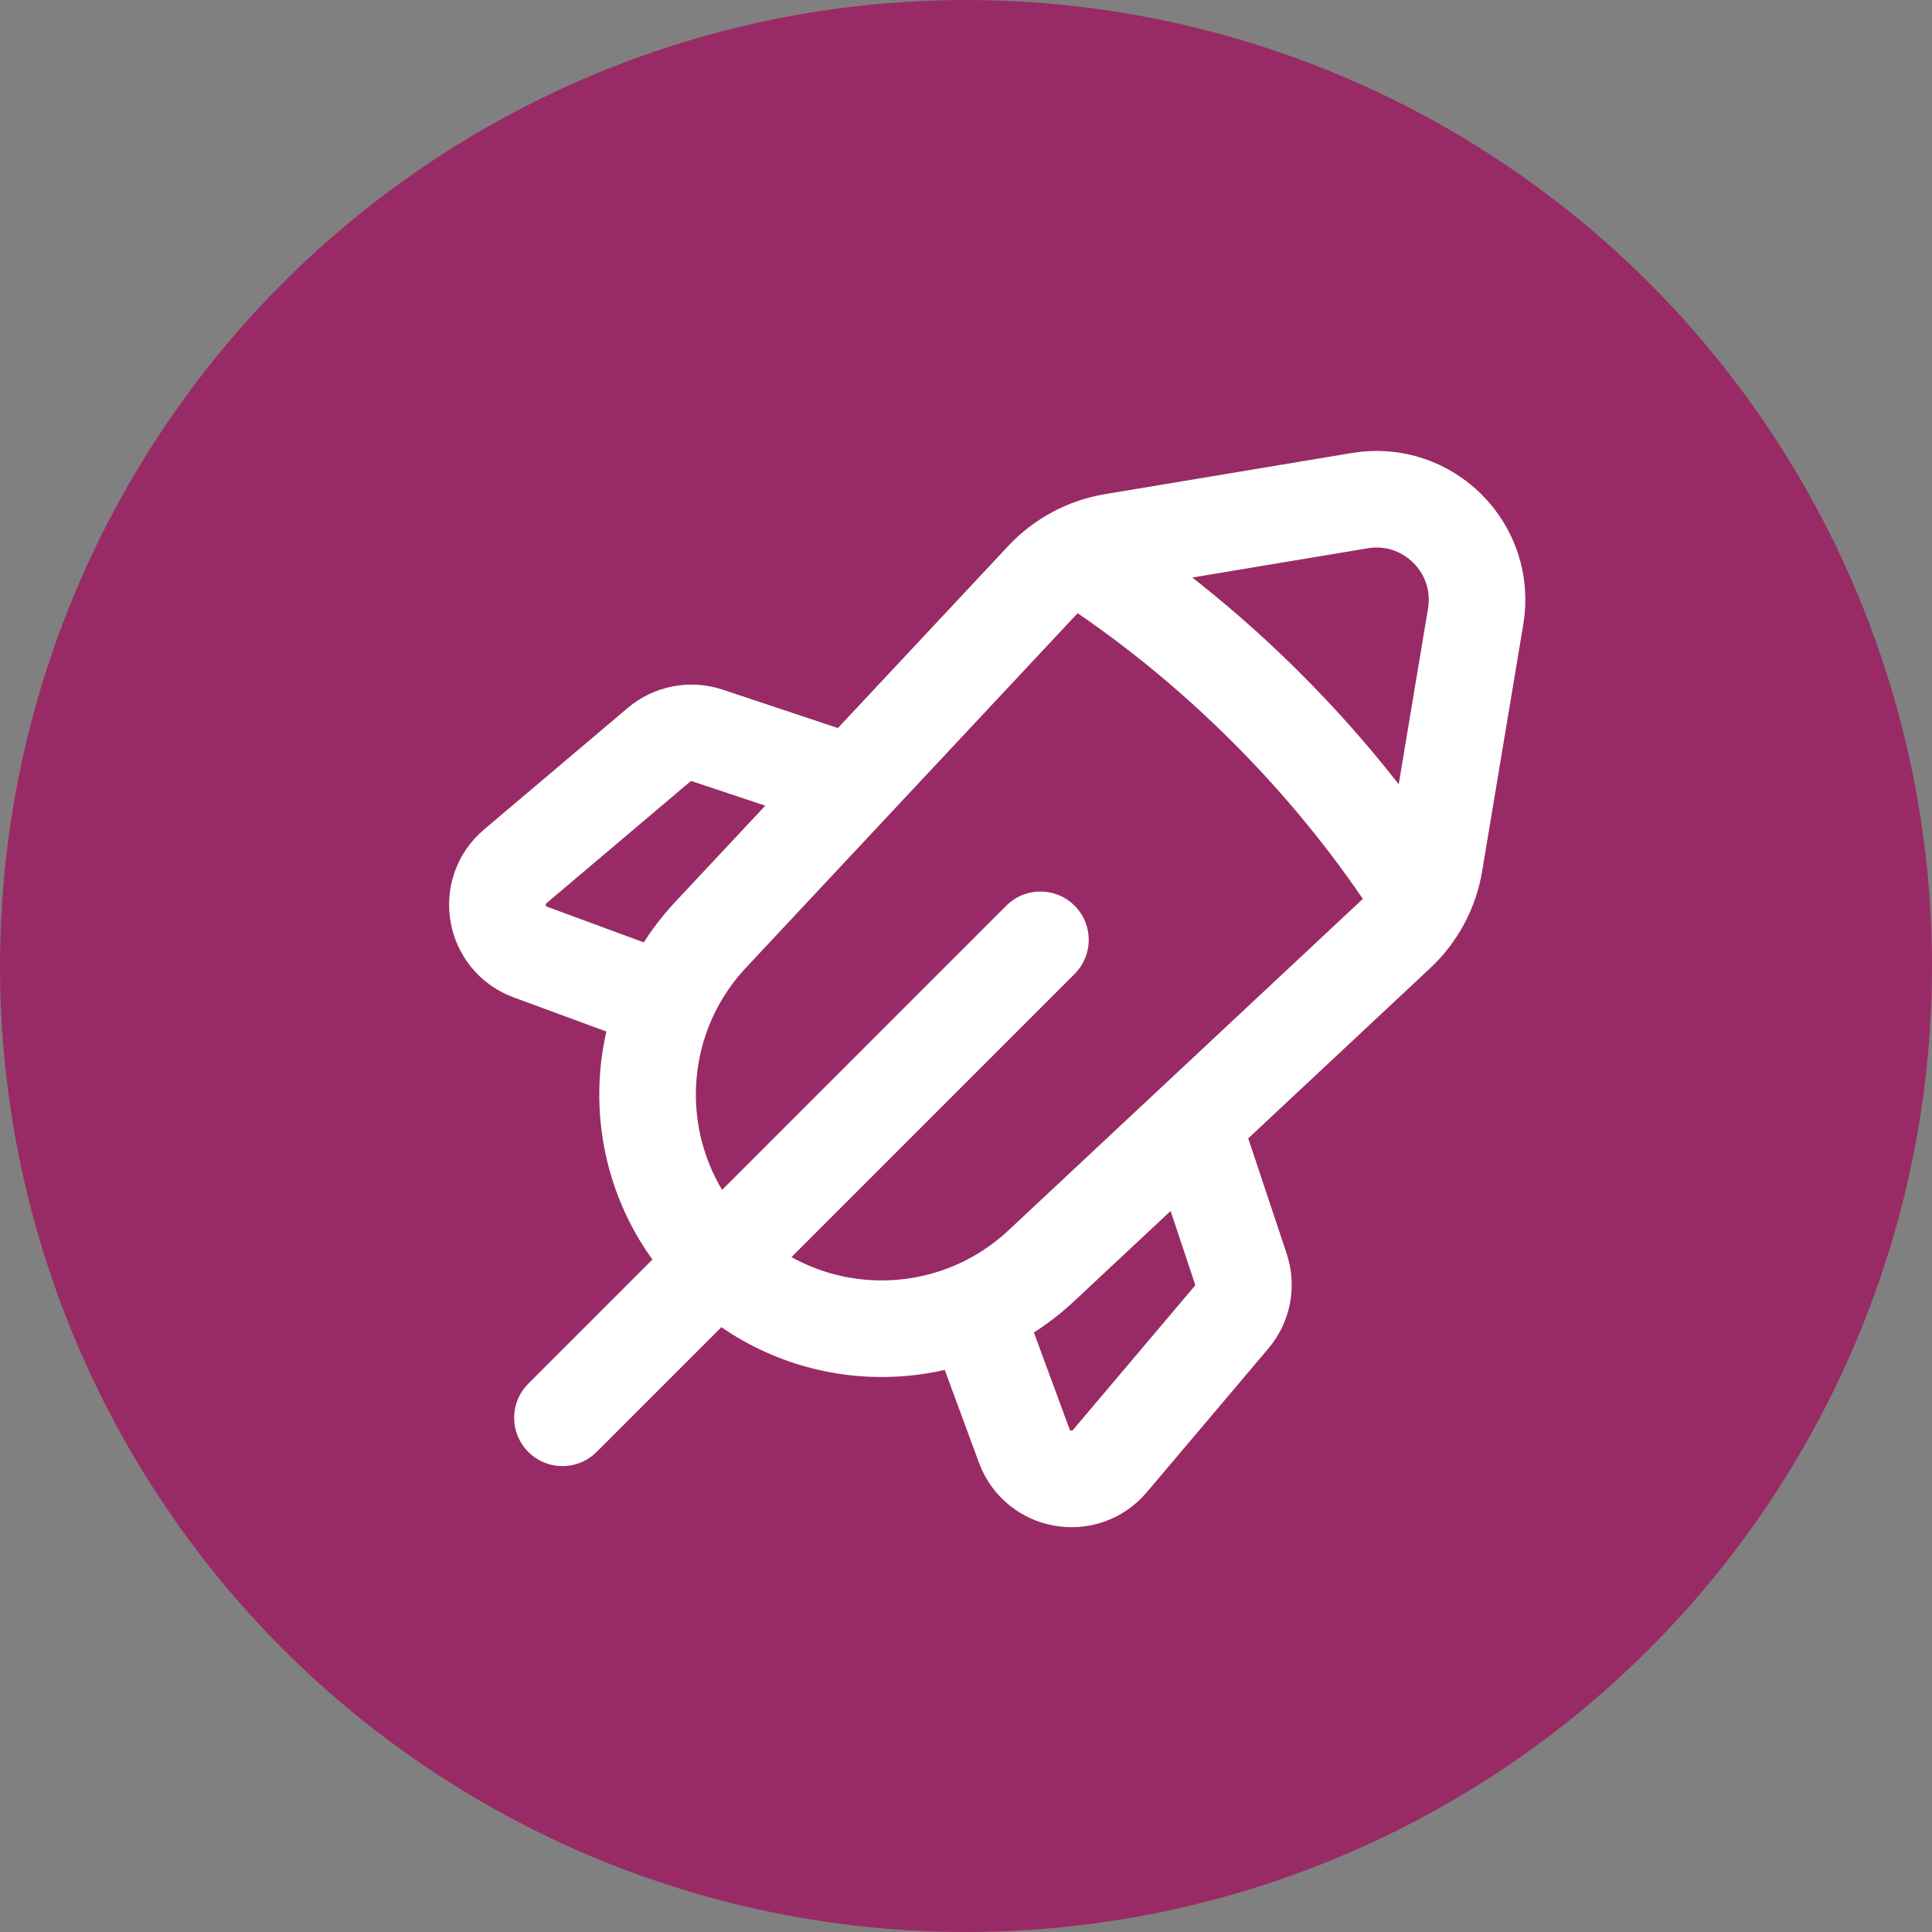
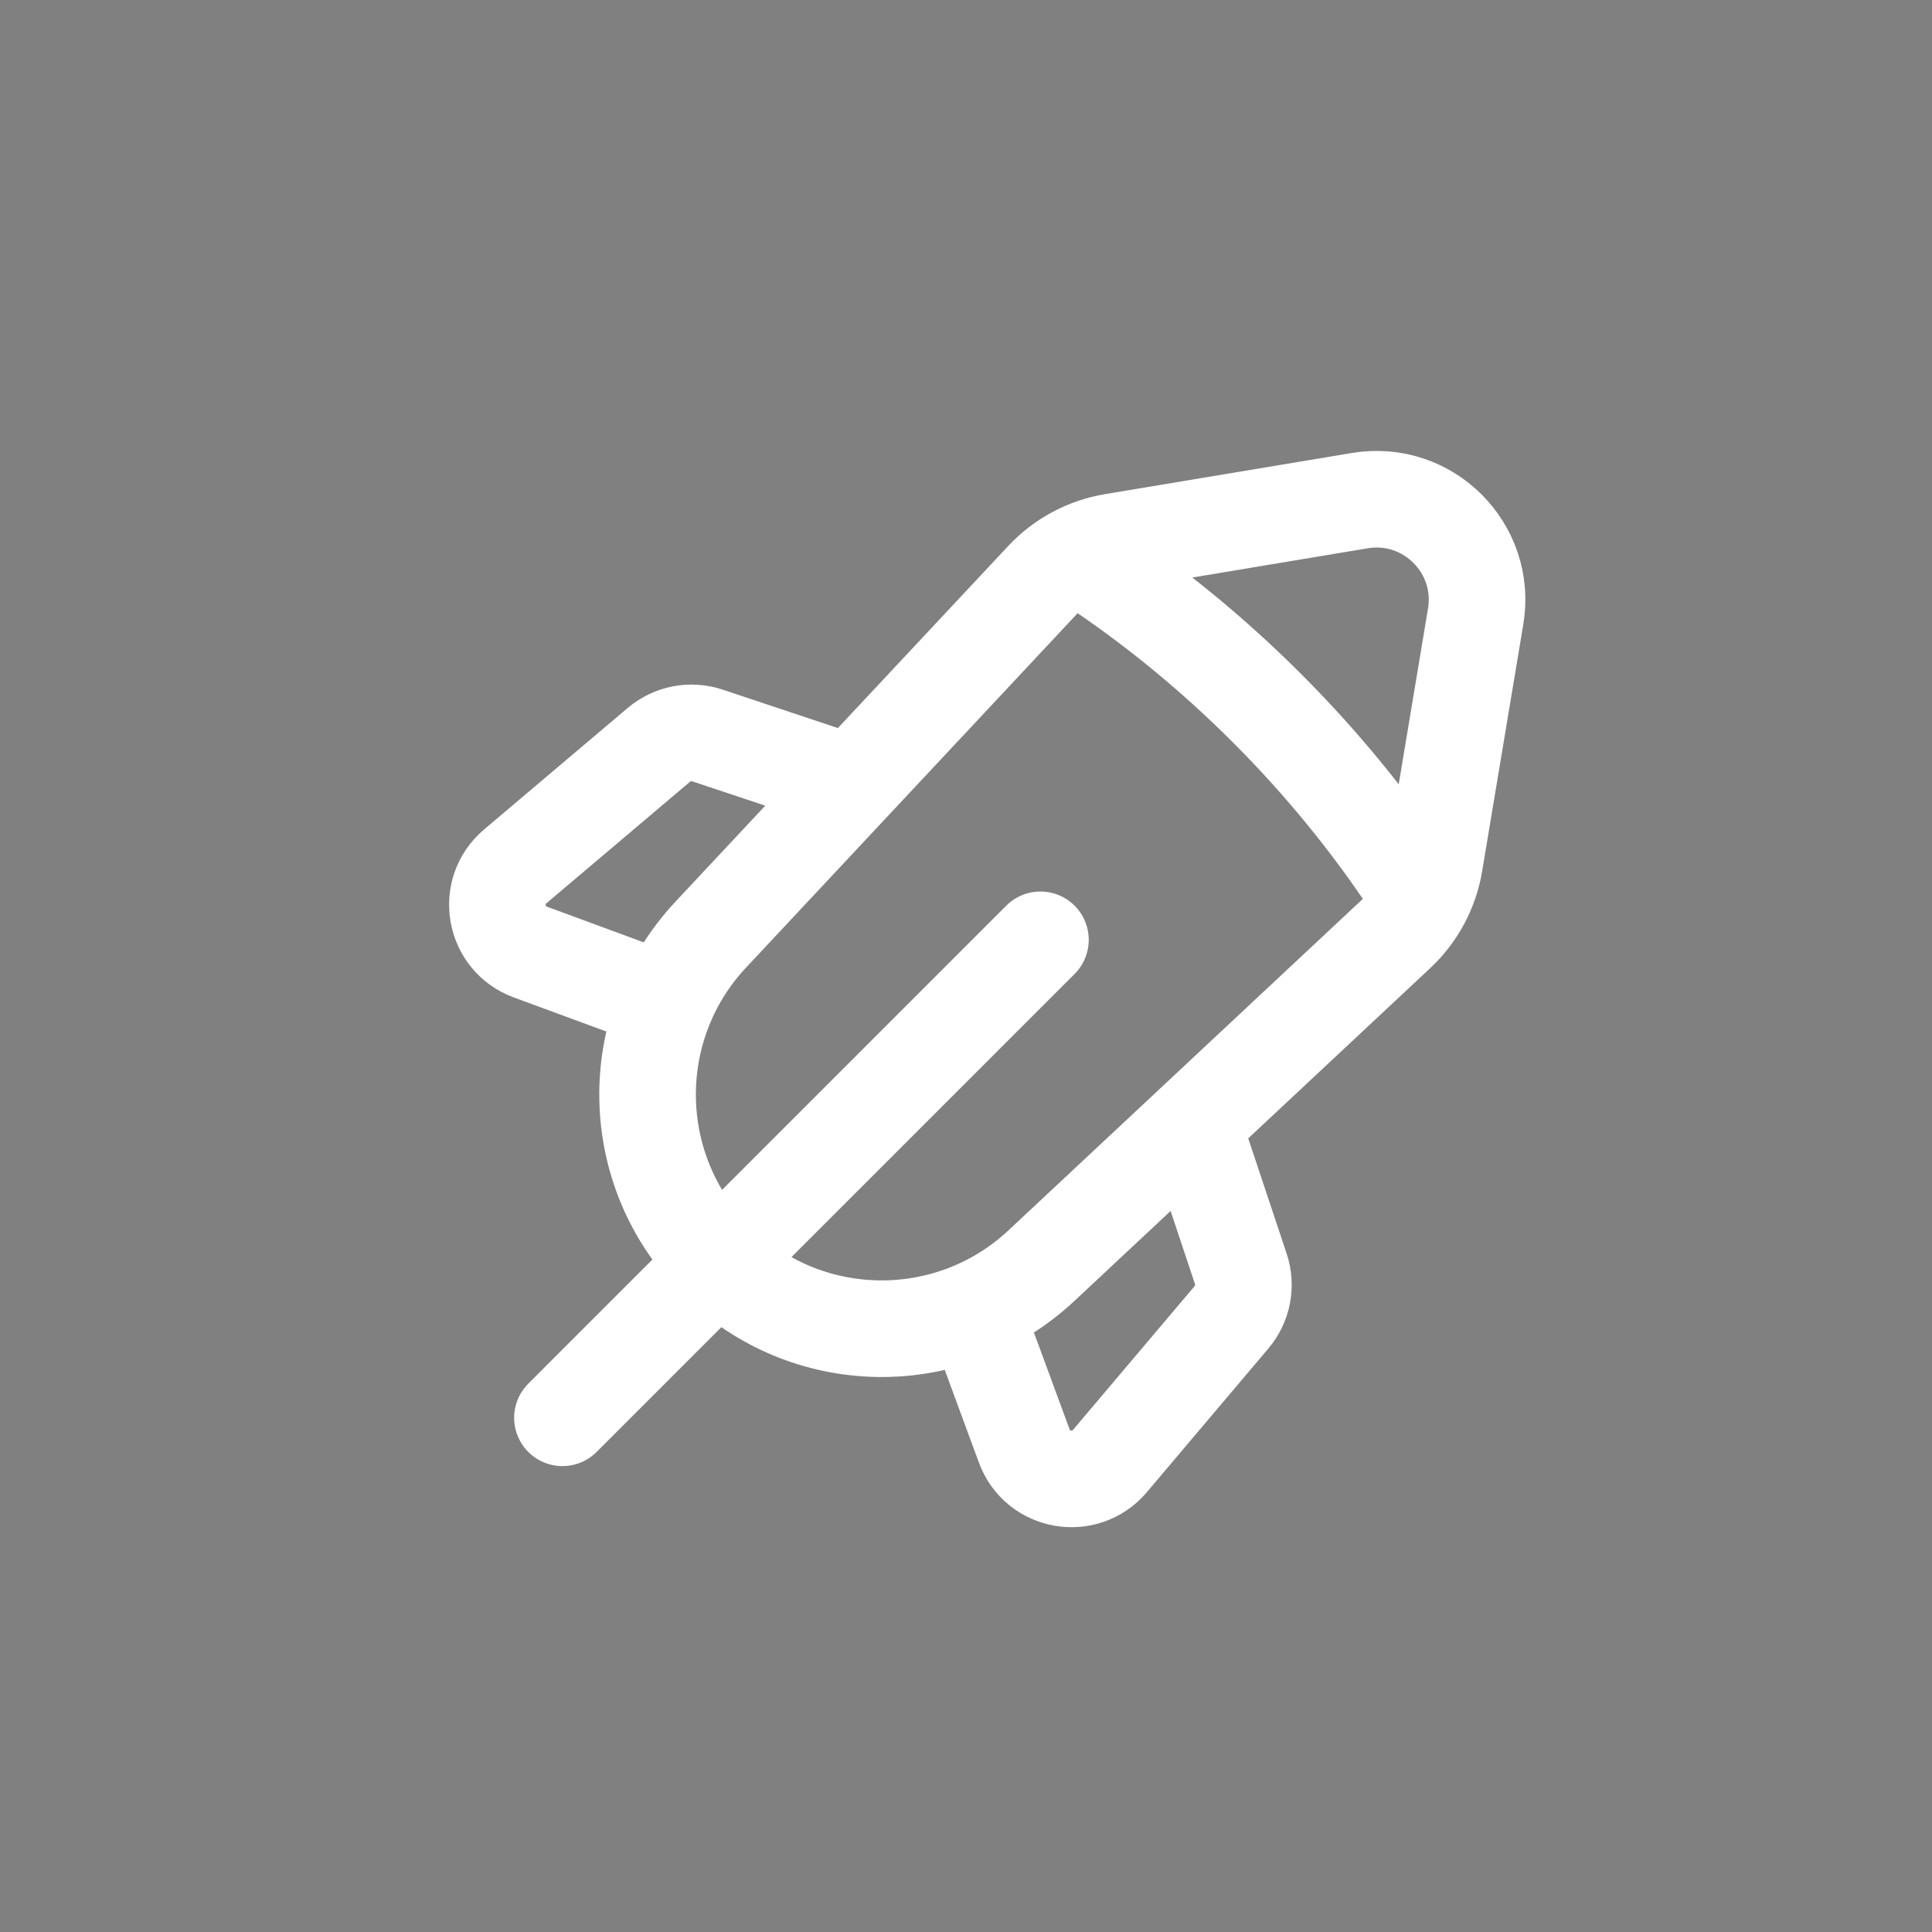
<svg xmlns="http://www.w3.org/2000/svg" width="40" height="40" viewBox="0 0 40 40" fill="none">
  <rect x="0" y="0" width="40" height="40" fill="#808080" stroke="none" />
-   <circle cx="20" cy="20" r="20" fill="#982B65" />
  <path d="M21.541 19.458L11.645 29.354M22.602 11.686C23.871 12.527 25.09 13.52 26.23 14.66C27.379 15.809 28.379 17.04 29.226 18.32M17.64 16.225L14.645 15.227C14.301 15.112 13.921 15.185 13.643 15.42L10.667 17.938C10.058 18.454 10.231 19.435 10.98 19.711L13.8 20.75M20.167 27.117L21.206 29.937C21.482 30.686 22.463 30.859 22.979 30.25L25.497 27.273C25.732 26.996 25.805 26.616 25.69 26.271L24.692 23.277M28.154 10.365L23.043 11.217C22.491 11.309 21.985 11.58 21.603 11.989L14.714 19.352C12.929 21.261 12.979 24.242 14.827 26.09C16.675 27.938 19.656 27.988 21.564 26.202L28.928 19.314C29.337 18.931 29.608 18.425 29.7 17.873L30.552 12.762C30.787 11.352 29.564 10.13 28.154 10.365Z" stroke="white" stroke-width="2" stroke-linecap="round" stroke-linejoin="round" />
</svg>